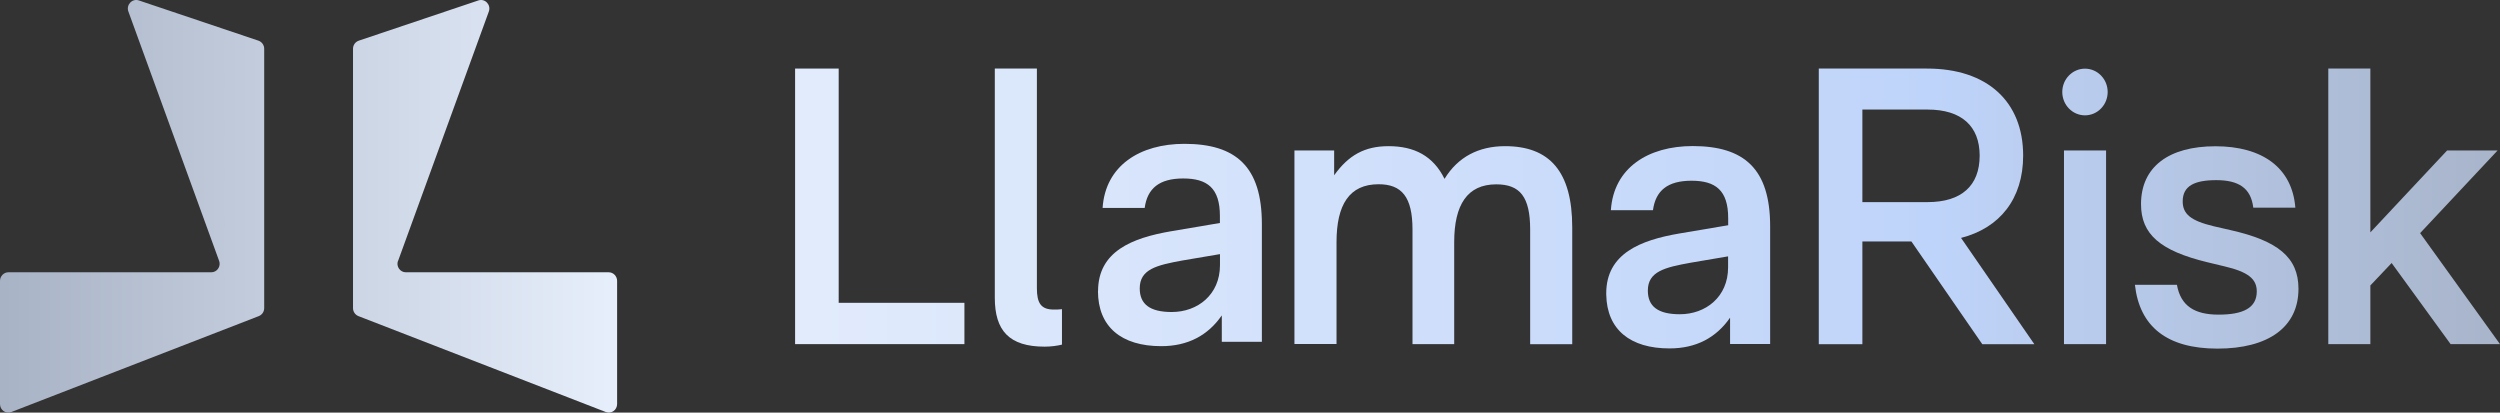
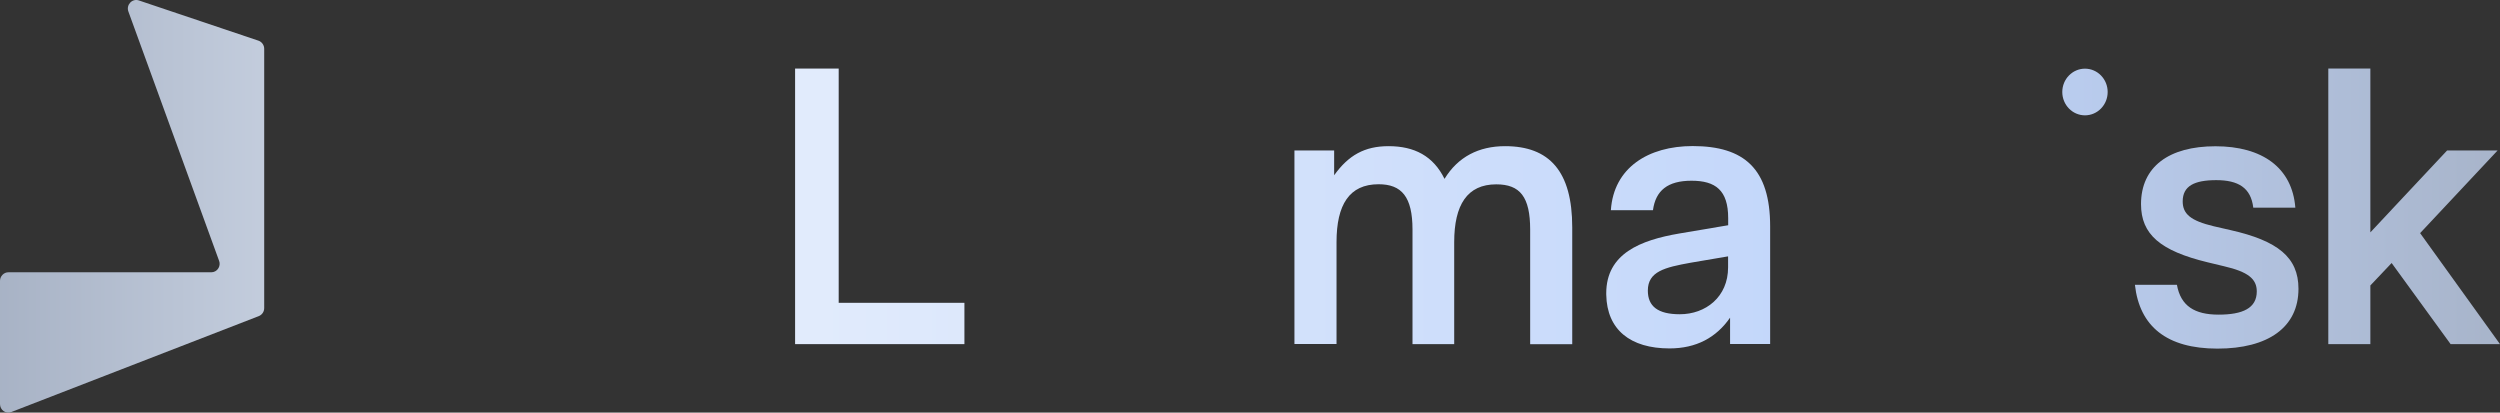
<svg xmlns="http://www.w3.org/2000/svg" width="103" height="17" viewBox="0 0 103 17" fill="none">
  <rect x="0" y="0" width="103" height="17" fill="#333333" stroke="none" />
  <path d="M5.29 0.477C5.188 0.199 5.447 -0.074 5.721 0.018L10.647 1.675C10.787 1.723 10.885 1.856 10.885 2.009V12.694C10.885 12.843 10.795 12.971 10.662 13.024L0.462 16.977C0.239 17.065 4.06564e-05 16.892 0 16.647V11.572C0 11.379 0.157 11.218 0.344 11.218H8.706C8.945 11.218 9.113 10.973 9.027 10.743V10.747L5.29 0.477Z" fill="url(#paint0_linear_5874_25654)" />
-   <path d="M19.709 0.018C19.983 -0.074 20.241 0.199 20.139 0.477L16.402 10.747L16.398 10.743C16.312 10.973 16.481 11.218 16.719 11.218H25.081C25.269 11.218 25.425 11.379 25.425 11.572V16.647C25.425 16.892 25.187 17.061 24.964 16.977L14.767 13.024C14.634 12.971 14.544 12.842 14.544 12.694V2.009C14.544 1.856 14.642 1.723 14.783 1.675L19.709 0.018Z" fill="url(#paint1_linear_5874_25654)" />
  <path d="M91.277 6.026C93.198 6.026 94.439 6.903 94.568 8.556H92.835C92.737 7.731 92.212 7.422 91.309 7.422C90.405 7.422 89.927 7.663 89.927 8.298C89.927 8.817 90.26 9.095 91.199 9.32L91.9 9.481C93.84 9.919 94.697 10.599 94.697 11.897C94.697 13.49 93.441 14.363 91.359 14.363C89.278 14.363 88.151 13.454 87.959 11.737H87.963L87.955 11.733H89.689C89.845 12.609 90.421 12.963 91.406 12.963C92.392 12.963 92.979 12.702 92.979 12.006C92.979 11.487 92.615 11.198 91.629 10.969L90.96 10.808C89.008 10.337 88.21 9.658 88.21 8.411C88.21 6.871 89.356 6.026 91.277 6.026Z" fill="url(#paint2_linear_5874_25654)" />
  <path fill-rule="evenodd" clip-rule="evenodd" d="M69.737 6.018C71.866 6.018 72.93 6.959 72.93 9.324V14.174H71.279V13.088C70.708 13.912 69.882 14.355 68.783 14.355C67.169 14.355 66.207 13.583 66.178 12.151L66.177 12.086C66.177 10.446 67.589 9.895 69.182 9.621L71.201 9.28V8.986C71.201 7.836 70.677 7.446 69.691 7.446C68.705 7.446 68.212 7.852 68.102 8.66H66.368C66.482 6.911 67.91 6.018 69.737 6.018ZM69.655 10.824C68.591 11.017 67.891 11.182 67.891 11.974C67.891 12.621 68.305 12.947 69.209 12.947C70.273 12.947 71.197 12.235 71.197 11.017V10.562L69.655 10.824Z" fill="url(#paint3_linear_5874_25654)" />
-   <path d="M42.72 11.877C42.72 12.493 42.892 12.754 43.42 12.754C43.534 12.754 43.628 12.754 43.753 12.738V14.198C43.561 14.246 43.307 14.282 43.037 14.282C41.573 14.282 40.986 13.615 40.986 12.271V2.825H42.72V11.877Z" fill="url(#paint4_linear_5874_25654)" />
-   <path fill-rule="evenodd" clip-rule="evenodd" d="M48.796 5.926C50.925 5.926 51.989 6.867 51.989 9.231V14.081H50.338V12.995C49.767 13.82 48.941 14.262 47.842 14.262C46.202 14.262 45.236 13.466 45.236 11.99L45.24 11.994C45.24 10.353 46.652 9.802 48.241 9.529L50.26 9.187V8.894C50.26 7.744 49.735 7.353 48.749 7.353C47.763 7.353 47.27 7.76 47.161 8.568H45.427C45.541 6.819 46.969 5.926 48.796 5.926ZM48.722 10.731C47.658 10.925 46.957 11.089 46.957 11.882C46.957 12.529 47.372 12.855 48.276 12.855C49.34 12.855 50.263 12.143 50.263 10.924V10.47L48.722 10.731Z" fill="url(#paint5_linear_5874_25654)" />
  <path d="M62.01 6.022C63.837 6.022 64.776 7.06 64.776 9.364V14.182H63.043V9.461C63.043 8.113 62.628 7.595 61.646 7.595C60.453 7.595 59.913 8.435 59.913 9.979V14.178H58.195V9.457C58.195 8.11 57.749 7.591 56.798 7.591C55.593 7.591 55.065 8.431 55.065 9.975V14.174H53.331V6.199H54.967V7.221C55.558 6.396 56.223 6.022 57.209 6.022C58.273 6.022 59.052 6.428 59.514 7.369C60.069 6.461 60.926 6.022 62.01 6.022Z" fill="url(#paint6_linear_5874_25654)" />
-   <path fill-rule="evenodd" clip-rule="evenodd" d="M79.398 2.825C81.863 2.825 83.354 4.172 83.354 6.412C83.354 8.198 82.384 9.396 80.795 9.802L83.816 14.182H81.671L78.749 9.947H76.73V14.182H74.934V2.825H79.398ZM76.73 8.327H79.418C80.815 8.327 81.562 7.647 81.562 6.412C81.562 5.198 80.815 4.514 79.418 4.514H76.73V8.327Z" fill="url(#paint7_linear_5874_25654)" />
-   <path d="M86.77 14.178H85.036V6.199H86.77V14.178Z" fill="url(#paint8_linear_5874_25654)" />
  <path d="M34.554 12.476H39.734V14.178H32.758V2.825H34.554V12.476Z" fill="url(#paint9_linear_5874_25654)" />
  <path d="M97.659 9.573L100.821 6.199H102.902L99.709 9.605L103 14.178H100.965L98.535 10.836L97.659 11.761V14.178H95.926V2.825H97.659V9.573Z" fill="url(#paint10_linear_5874_25654)" />
  <path d="M85.901 2.829C86.418 2.829 86.836 3.26 86.836 3.79C86.836 4.321 86.418 4.752 85.901 4.752C85.385 4.752 84.966 4.321 84.966 3.79C84.966 3.26 85.385 2.829 85.901 2.829Z" fill="url(#paint11_linear_5874_25654)" />
  <defs>
    <linearGradient id="paint0_linear_5874_25654" x1="-1.535" y1="8.5" x2="106.719" y2="8.5" gradientUnits="userSpaceOnUse">
      <stop stop-color="#A4AFC2" />
      <stop offset="0.25" stop-color="#E7EFFC" />
      <stop offset="0.75" stop-color="#BFD4FA" />
      <stop offset="1" stop-color="#A4AFC2" />
    </linearGradient>
    <linearGradient id="paint1_linear_5874_25654" x1="-1.535" y1="8.5" x2="106.719" y2="8.5" gradientUnits="userSpaceOnUse">
      <stop stop-color="#A4AFC2" />
      <stop offset="0.25" stop-color="#E7EFFC" />
      <stop offset="0.75" stop-color="#BFD4FA" />
      <stop offset="1" stop-color="#A4AFC2" />
    </linearGradient>
    <linearGradient id="paint2_linear_5874_25654" x1="-1.535" y1="8.5" x2="106.719" y2="8.5" gradientUnits="userSpaceOnUse">
      <stop stop-color="#A4AFC2" />
      <stop offset="0.25" stop-color="#E7EFFC" />
      <stop offset="0.75" stop-color="#BFD4FA" />
      <stop offset="1" stop-color="#A4AFC2" />
    </linearGradient>
    <linearGradient id="paint3_linear_5874_25654" x1="-1.535" y1="8.5" x2="106.719" y2="8.5" gradientUnits="userSpaceOnUse">
      <stop stop-color="#A4AFC2" />
      <stop offset="0.25" stop-color="#E7EFFC" />
      <stop offset="0.75" stop-color="#BFD4FA" />
      <stop offset="1" stop-color="#A4AFC2" />
    </linearGradient>
    <linearGradient id="paint4_linear_5874_25654" x1="-1.535" y1="8.5" x2="106.719" y2="8.5" gradientUnits="userSpaceOnUse">
      <stop stop-color="#A4AFC2" />
      <stop offset="0.25" stop-color="#E7EFFC" />
      <stop offset="0.75" stop-color="#BFD4FA" />
      <stop offset="1" stop-color="#A4AFC2" />
    </linearGradient>
    <linearGradient id="paint5_linear_5874_25654" x1="-1.535" y1="8.5" x2="106.719" y2="8.5" gradientUnits="userSpaceOnUse">
      <stop stop-color="#A4AFC2" />
      <stop offset="0.25" stop-color="#E7EFFC" />
      <stop offset="0.75" stop-color="#BFD4FA" />
      <stop offset="1" stop-color="#A4AFC2" />
    </linearGradient>
    <linearGradient id="paint6_linear_5874_25654" x1="-1.535" y1="8.5" x2="106.719" y2="8.5" gradientUnits="userSpaceOnUse">
      <stop stop-color="#A4AFC2" />
      <stop offset="0.25" stop-color="#E7EFFC" />
      <stop offset="0.75" stop-color="#BFD4FA" />
      <stop offset="1" stop-color="#A4AFC2" />
    </linearGradient>
    <linearGradient id="paint7_linear_5874_25654" x1="-1.535" y1="8.5" x2="106.719" y2="8.5" gradientUnits="userSpaceOnUse">
      <stop stop-color="#A4AFC2" />
      <stop offset="0.25" stop-color="#E7EFFC" />
      <stop offset="0.75" stop-color="#BFD4FA" />
      <stop offset="1" stop-color="#A4AFC2" />
    </linearGradient>
    <linearGradient id="paint8_linear_5874_25654" x1="-1.535" y1="8.5" x2="106.719" y2="8.5" gradientUnits="userSpaceOnUse">
      <stop stop-color="#A4AFC2" />
      <stop offset="0.25" stop-color="#E7EFFC" />
      <stop offset="0.75" stop-color="#BFD4FA" />
      <stop offset="1" stop-color="#A4AFC2" />
    </linearGradient>
    <linearGradient id="paint9_linear_5874_25654" x1="-1.535" y1="8.5" x2="106.719" y2="8.5" gradientUnits="userSpaceOnUse">
      <stop stop-color="#A4AFC2" />
      <stop offset="0.25" stop-color="#E7EFFC" />
      <stop offset="0.75" stop-color="#BFD4FA" />
      <stop offset="1" stop-color="#A4AFC2" />
    </linearGradient>
    <linearGradient id="paint10_linear_5874_25654" x1="-1.535" y1="8.5" x2="106.719" y2="8.5" gradientUnits="userSpaceOnUse">
      <stop stop-color="#A4AFC2" />
      <stop offset="0.25" stop-color="#E7EFFC" />
      <stop offset="0.75" stop-color="#BFD4FA" />
      <stop offset="1" stop-color="#A4AFC2" />
    </linearGradient>
    <linearGradient id="paint11_linear_5874_25654" x1="-1.535" y1="8.5" x2="106.719" y2="8.5" gradientUnits="userSpaceOnUse">
      <stop stop-color="#A4AFC2" />
      <stop offset="0.25" stop-color="#E7EFFC" />
      <stop offset="0.75" stop-color="#BFD4FA" />
      <stop offset="1" stop-color="#A4AFC2" />
    </linearGradient>
  </defs>
</svg>